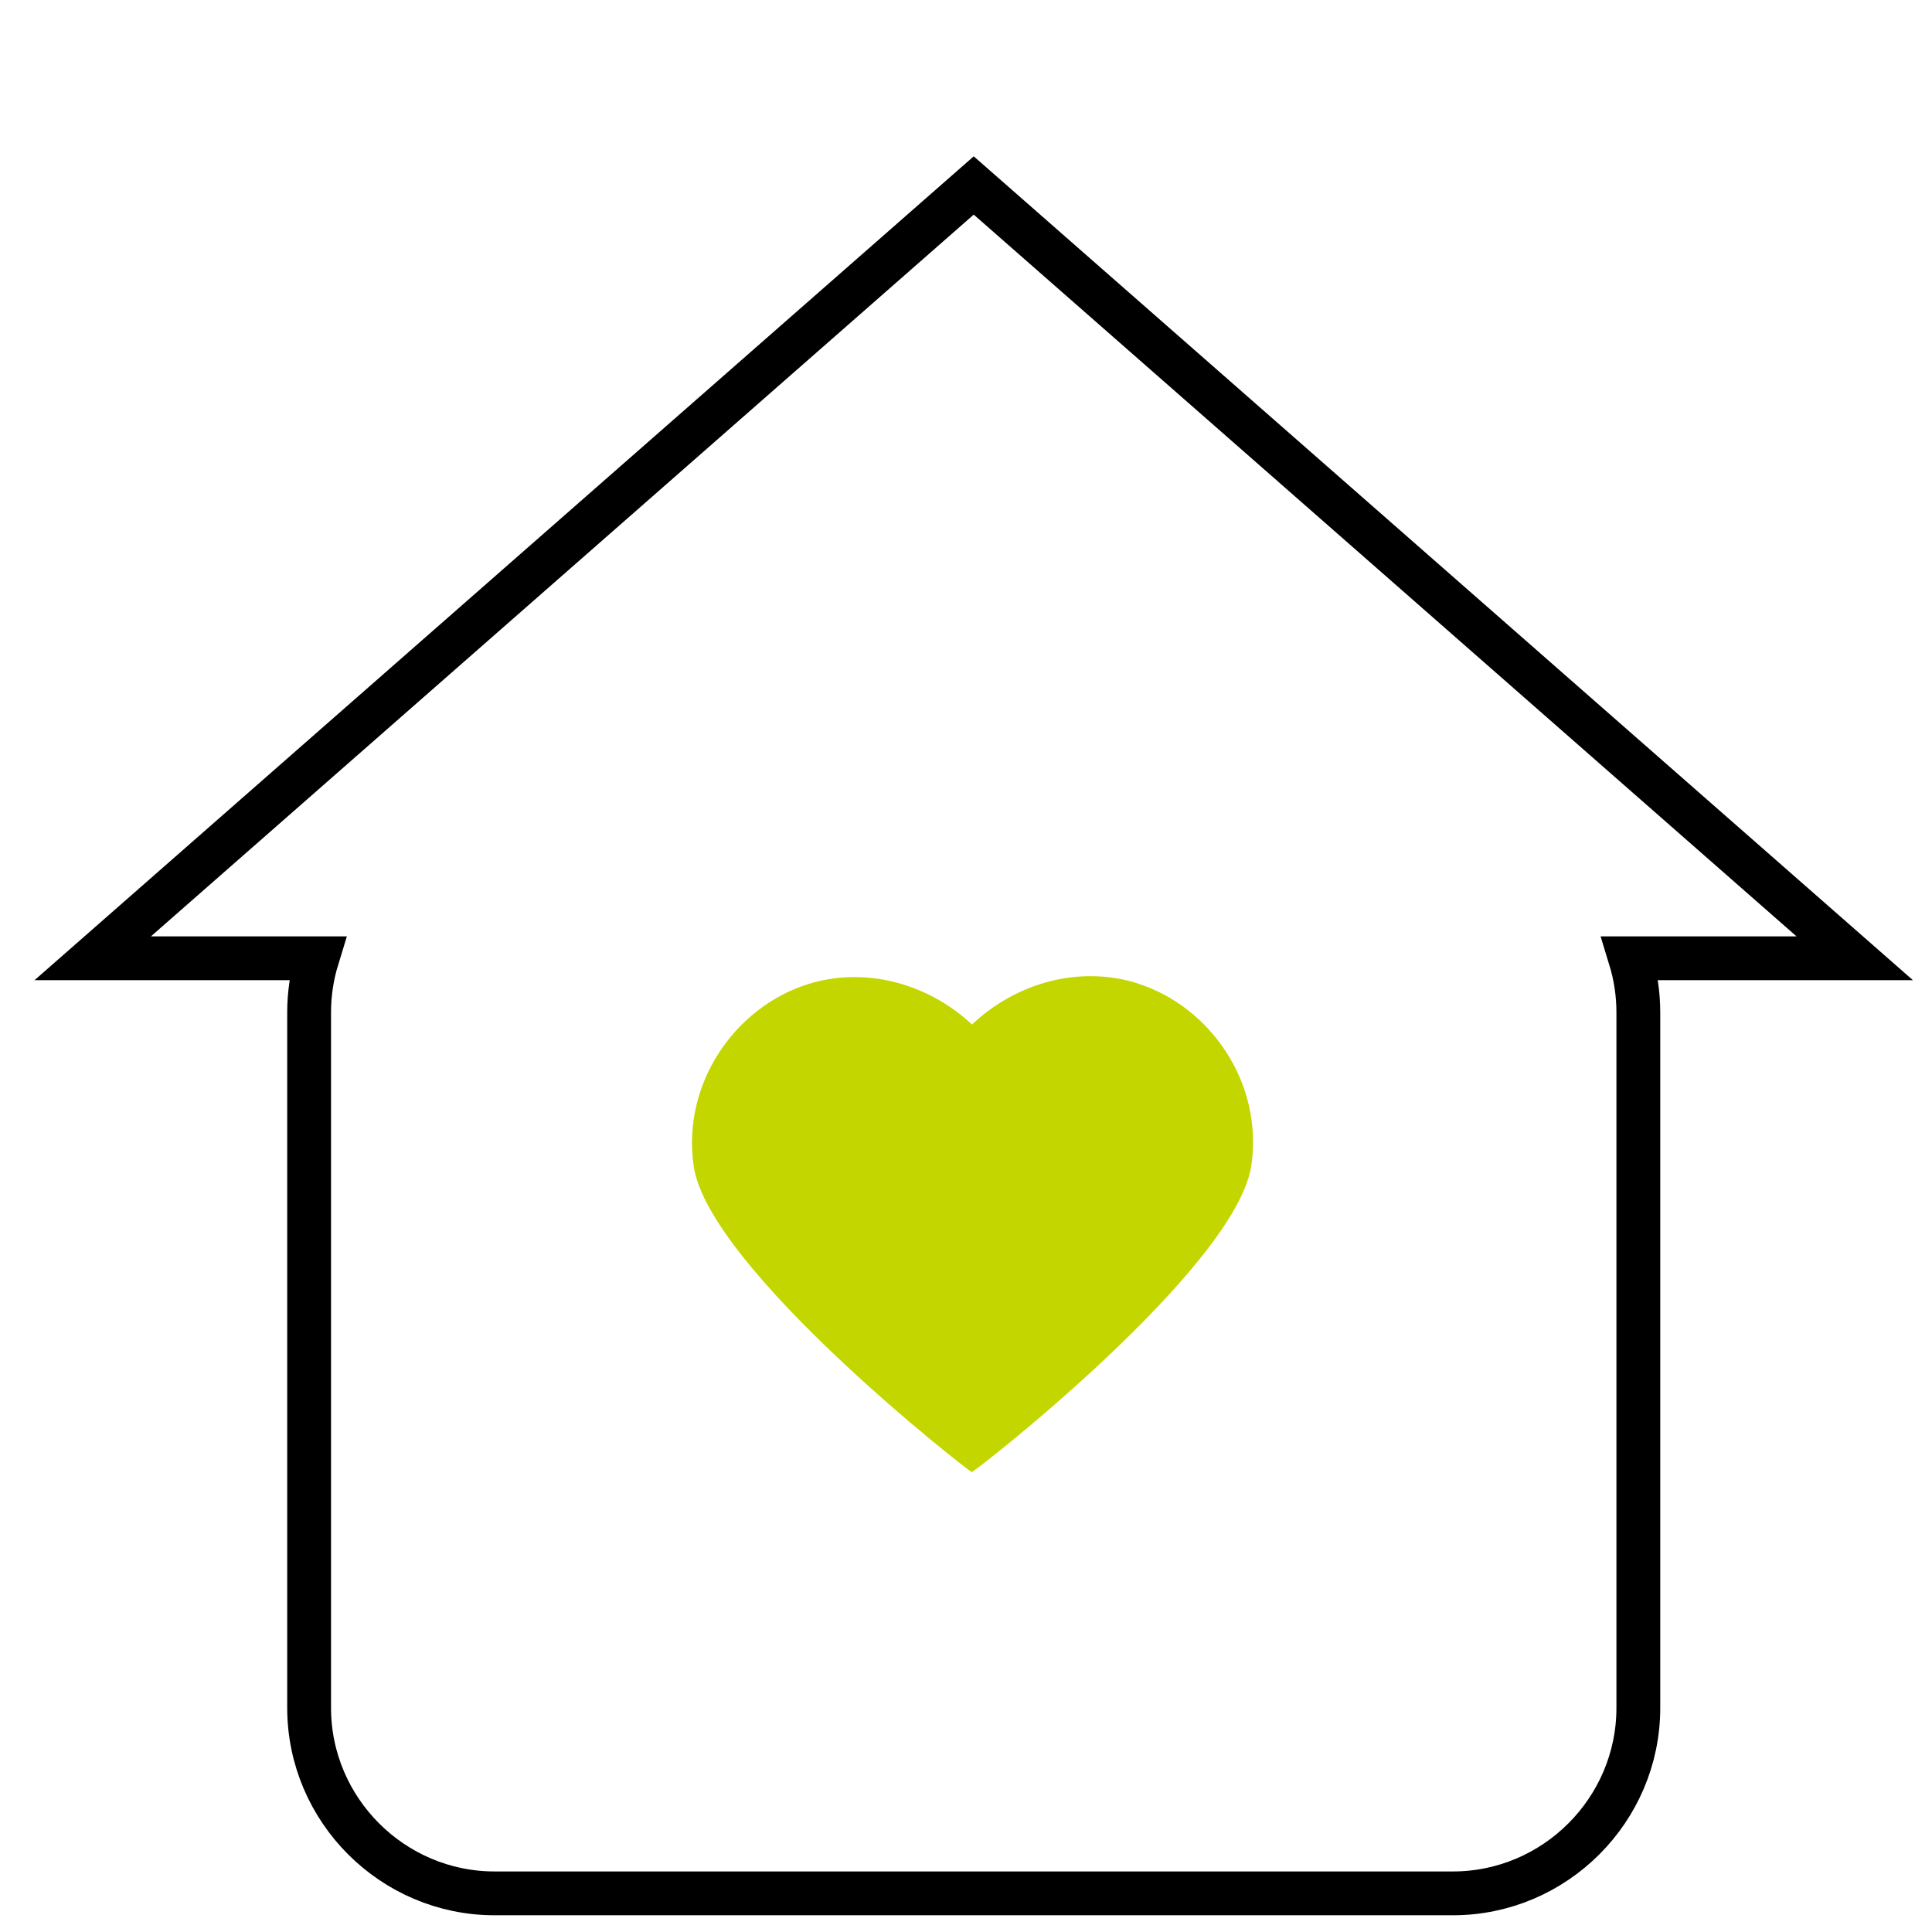
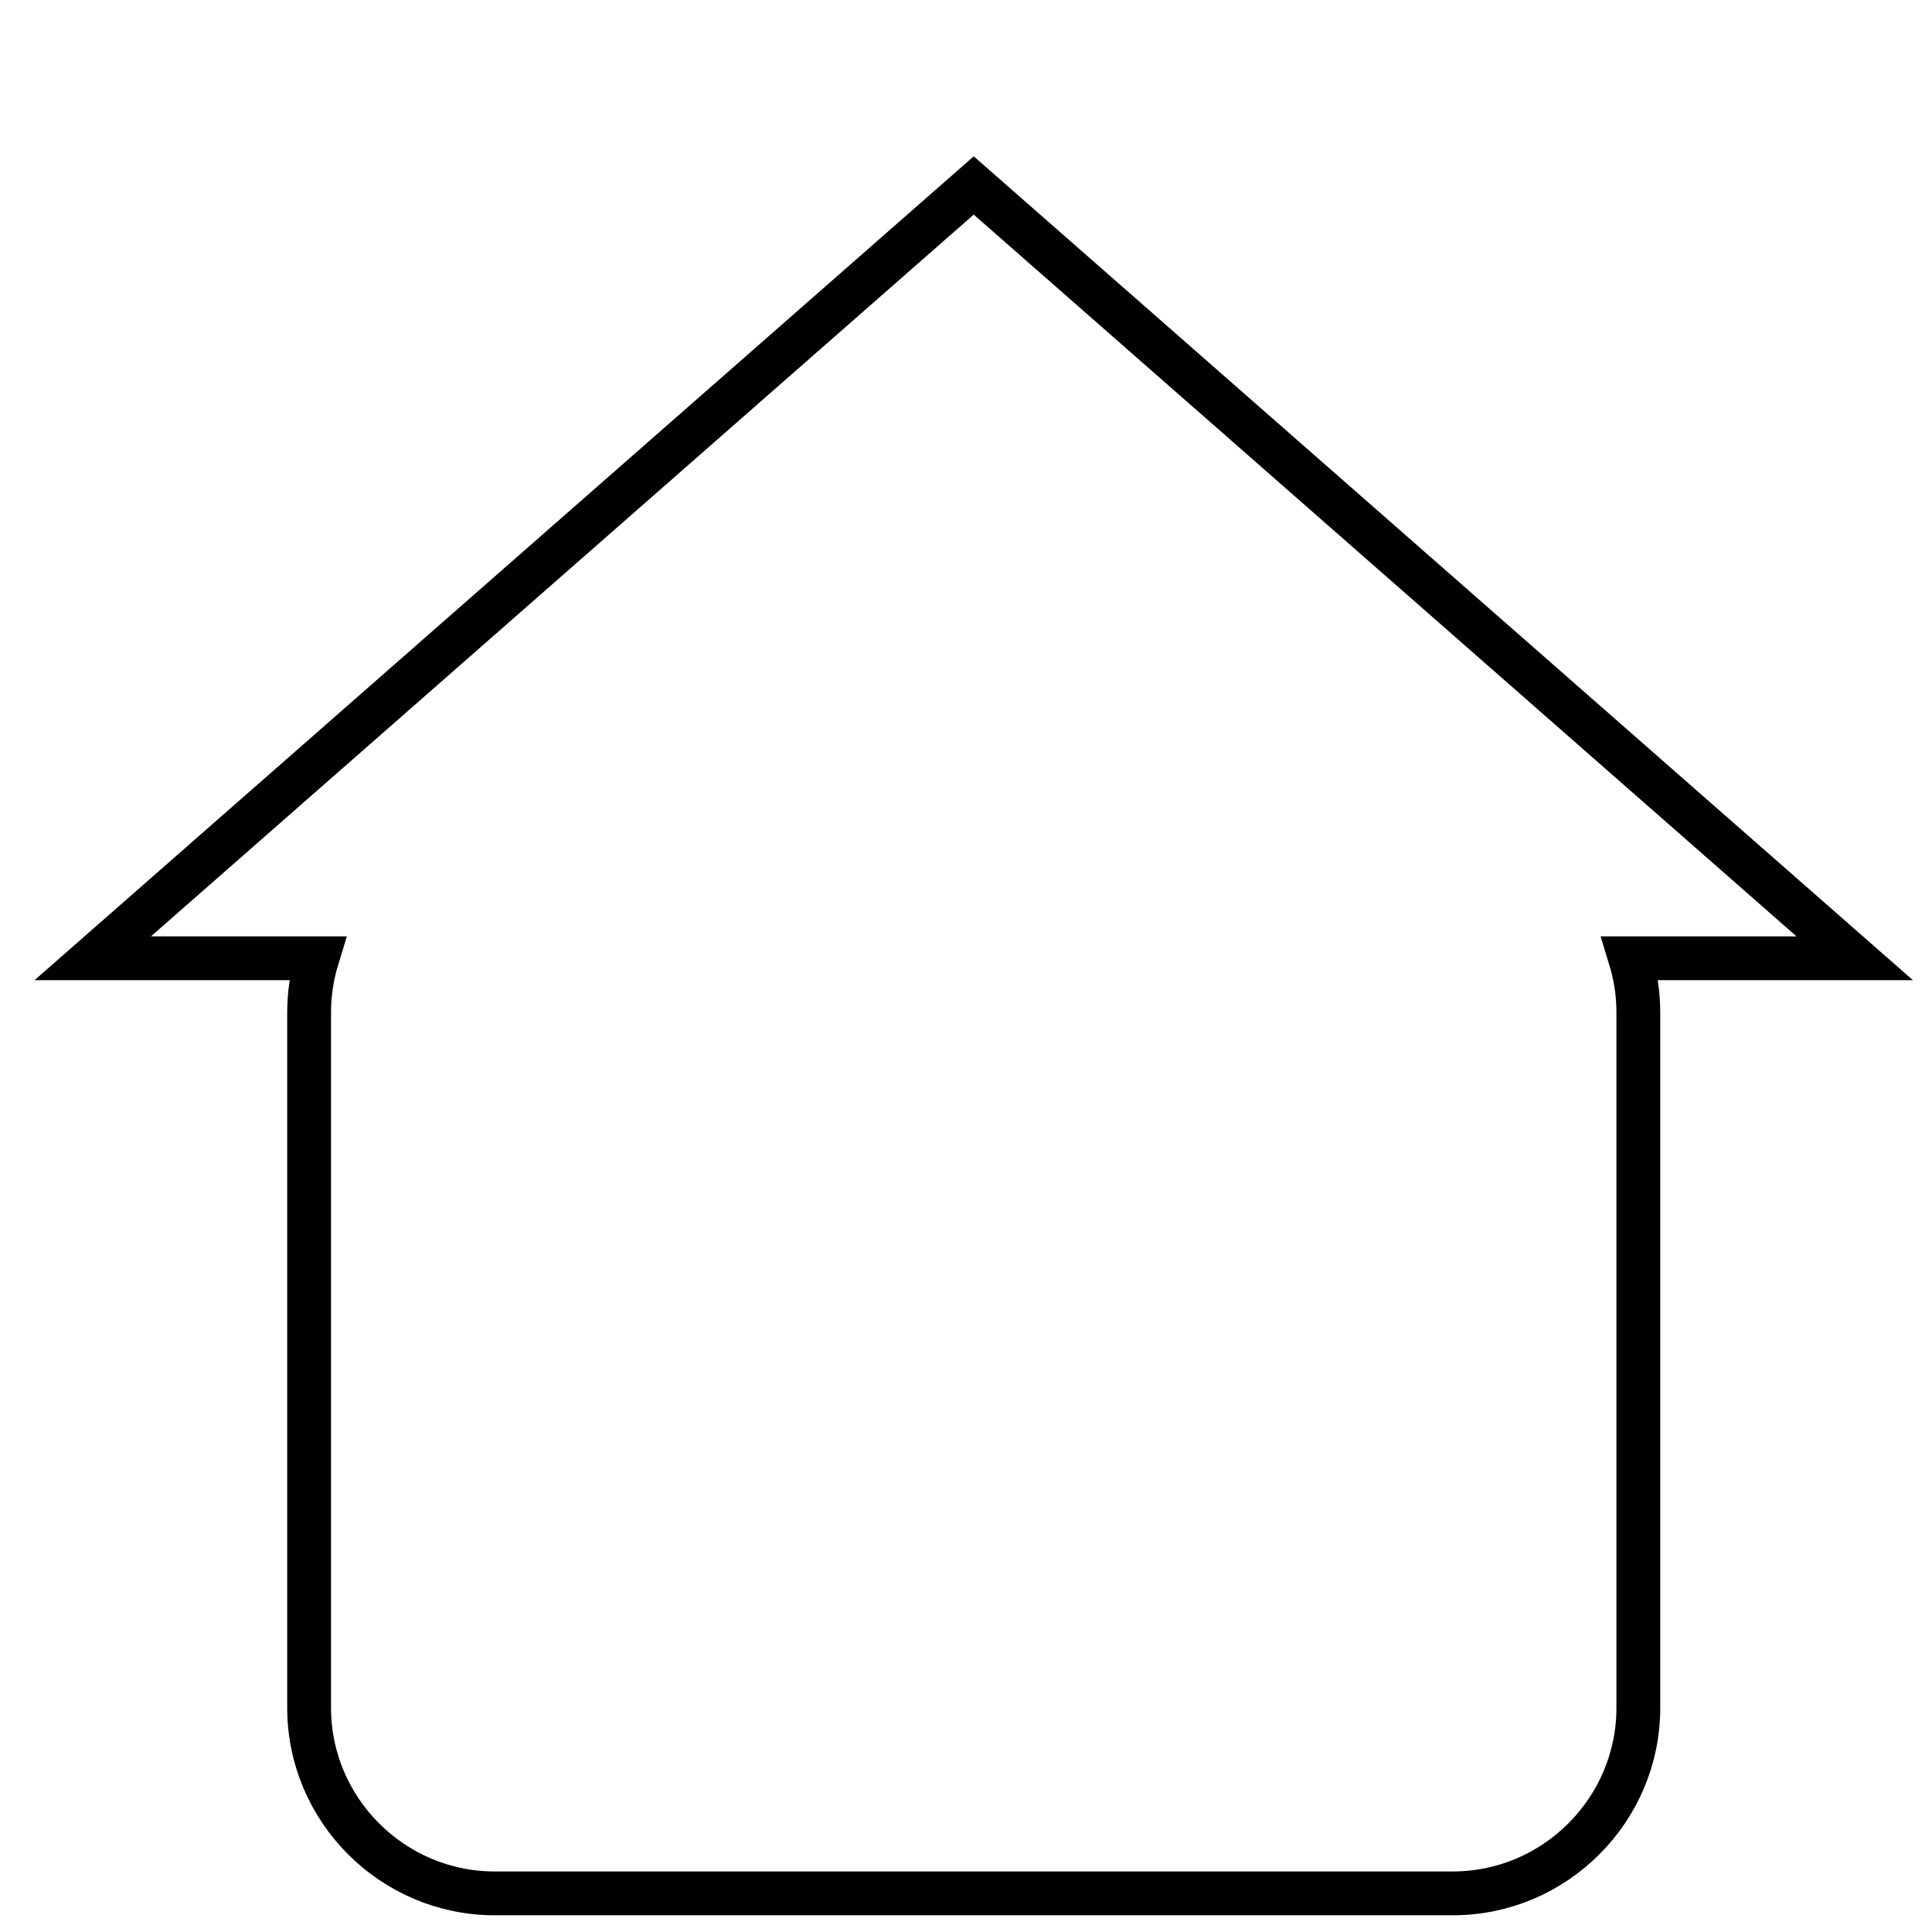
<svg xmlns="http://www.w3.org/2000/svg" id="Icons" viewBox="0 0 250 250">
  <defs>
    <style>.cls-1{fill:#c4d600;}.cls-2{fill:none;stroke:#000;stroke-miterlimit:10;stroke-width:5.67px;}</style>
  </defs>
-   <path class="cls-1" d="M147.24,127.26c-7.32-2.34-15.58-.25-21.46,5.31-5.87-5.47-14.06-7.52-21.33-5.19-9.37,3-16.23,12.84-14.69,23.5,1.91,13.26,35.8,39.69,35.98,39.6.25.13,34.28-26.46,36.19-39.71,1.54-10.66-5.32-20.51-14.69-23.5Z" />
  <path class="cls-2" d="M240,124L126,24,12,124h29.05c-.68,2.22-1.05,4.57-1.05,7v90c0,13.2,10.8,24,24,24h124c13.2,0,24-10.8,24-24v-90c0-2.43-.37-4.78-1.05-7h29.05Z" />
</svg>